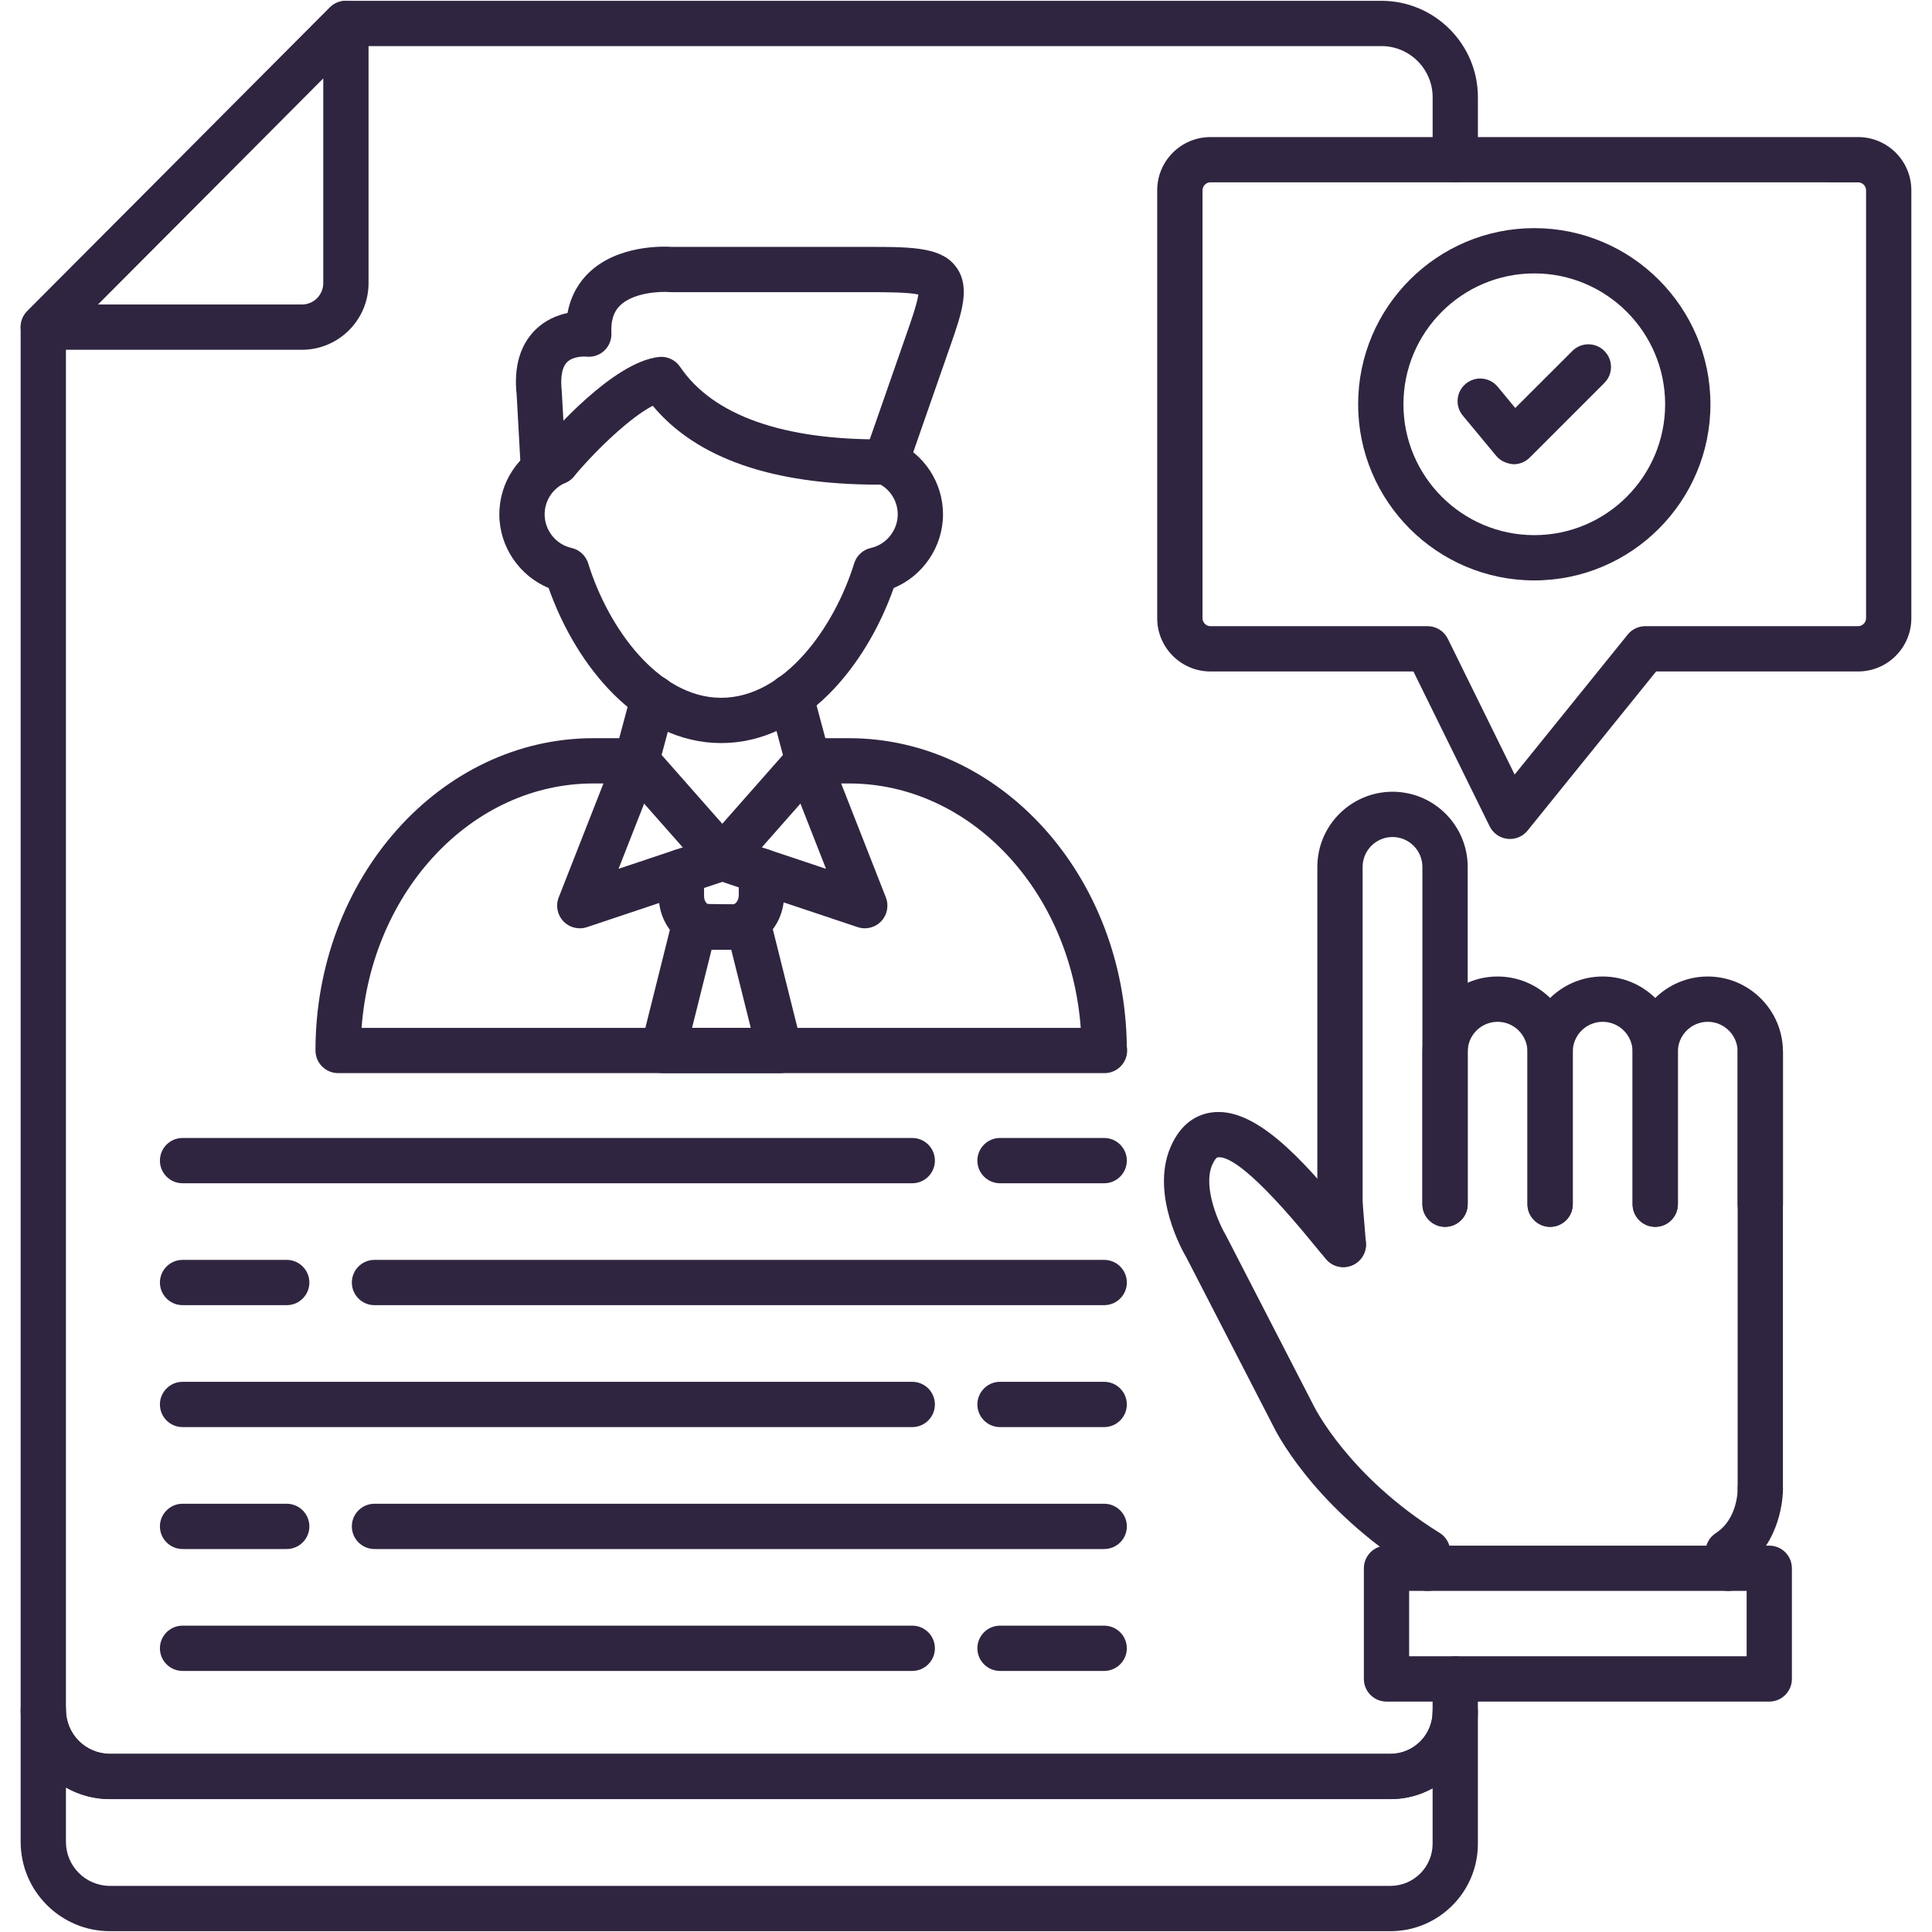
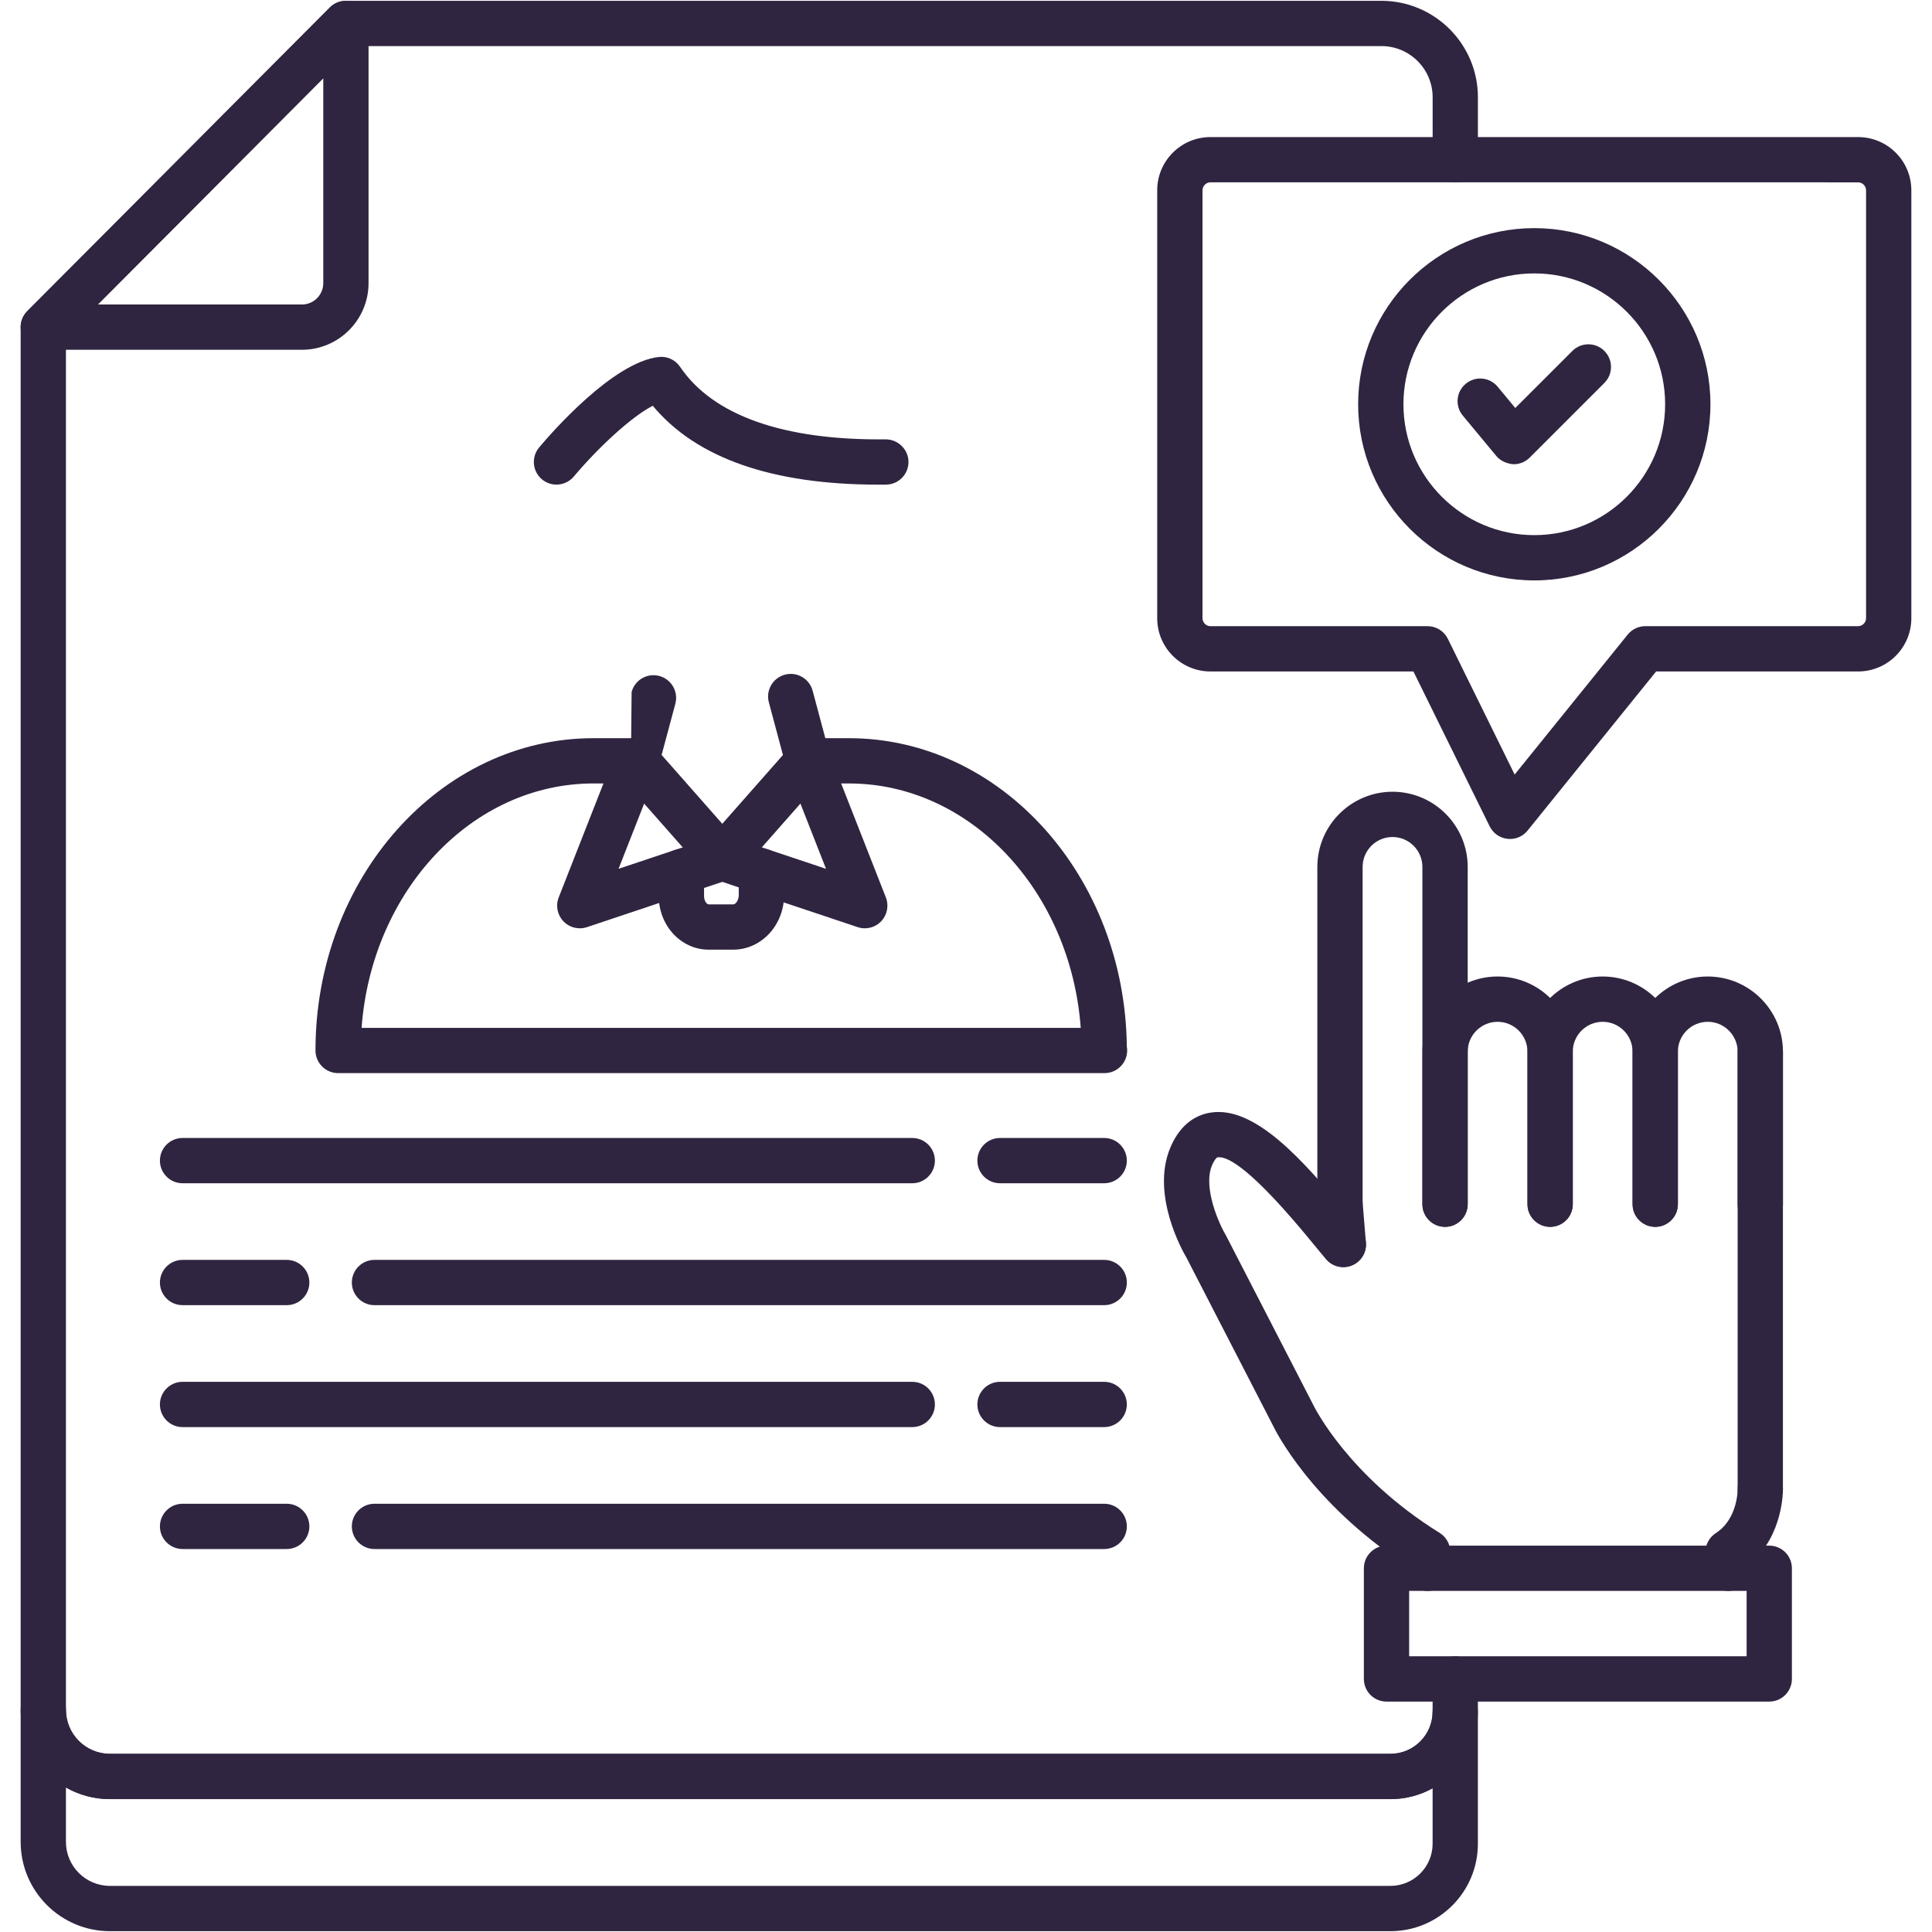
<svg xmlns="http://www.w3.org/2000/svg" width="62" height="62" viewBox="0 0 62 62" fill="none">
  <g clip-path="url(#clip0_138_21)">
-     <path fill-rule="evenodd" clip-rule="evenodd" d="M23.143 23.846C20.505 23.846 18.5 21.403 17.606 18.87C16.669 18.481 16.024 17.546 16.024 16.507C16.024 15.485 16.631 14.562 17.57 14.158C17.94 14 18.366 14.169 18.526 14.538C18.684 14.906 18.515 15.334 18.146 15.493C17.74 15.667 17.478 16.065 17.478 16.507C17.478 17.02 17.84 17.472 18.339 17.584C18.593 17.64 18.797 17.829 18.875 18.077C19.519 20.156 21.13 22.393 23.143 22.393C25.157 22.393 26.767 20.156 27.412 18.077C27.489 17.829 27.694 17.64 27.948 17.584C28.447 17.472 28.809 17.019 28.809 16.507C28.809 16.065 28.547 15.667 28.141 15.493C27.773 15.334 27.603 14.907 27.761 14.538C27.92 14.169 28.348 14 28.716 14.158C29.655 14.562 30.262 15.484 30.262 16.507C30.262 17.547 29.618 18.481 28.68 18.87C27.786 21.403 25.782 23.846 23.143 23.846Z" fill="#302540" />
-     <path fill-rule="evenodd" clip-rule="evenodd" d="M25.024 34.438H21.278C21.055 34.438 20.843 34.334 20.706 34.158C20.568 33.982 20.519 33.752 20.573 33.535L21.597 29.439C21.654 29.209 21.819 29.023 22.039 28.937C22.259 28.852 22.507 28.879 22.703 29.009L23.531 29.023C23.537 29.023 23.556 29.023 23.585 29.003C23.782 28.868 24.031 28.838 24.254 28.922C24.476 29.006 24.644 29.194 24.702 29.425L25.729 33.535C25.783 33.752 25.734 33.982 25.596 34.158C25.459 34.334 25.248 34.438 25.024 34.438ZM22.209 32.985H24.093L23.466 30.477H22.835L22.209 32.985Z" fill="#302540" />
    <path fill-rule="evenodd" clip-rule="evenodd" d="M35.445 34.438C35.449 34.438 35.443 34.438 35.445 34.438H10.851C10.45 34.438 10.124 34.112 10.124 33.711C10.124 28.185 14.126 23.689 19.046 23.689H20.43C20.639 23.689 20.837 23.779 20.975 23.936L23.179 26.436L25.384 23.936C25.521 23.779 25.72 23.689 25.929 23.689H27.241C32.123 23.689 36.102 28.117 36.161 33.586C36.169 33.627 36.172 33.668 36.172 33.711C36.172 34.112 35.846 34.438 35.445 34.438ZM11.604 32.985H34.682C34.359 28.599 31.145 25.142 27.24 25.142H26.256L23.723 28.015C23.447 28.328 22.91 28.328 22.634 28.015L20.101 25.142H19.045C15.14 25.142 11.926 28.598 11.604 32.985Z" fill="#302540" />
    <path fill-rule="evenodd" clip-rule="evenodd" d="M27.752 29.79C27.675 29.79 27.597 29.778 27.521 29.752L22.948 28.223C22.568 28.096 22.363 27.684 22.49 27.304C22.617 26.923 23.028 26.716 23.409 26.845L26.508 27.881L25.252 24.681C25.105 24.308 25.289 23.886 25.663 23.739C26.036 23.593 26.458 23.777 26.604 24.15L28.428 28.798C28.531 29.061 28.473 29.359 28.279 29.564C28.139 29.711 27.948 29.79 27.752 29.79Z" fill="#302540" />
    <path fill-rule="evenodd" clip-rule="evenodd" d="M18.606 29.79C18.41 29.79 18.218 29.711 18.079 29.564C17.885 29.359 17.826 29.061 17.93 28.798L19.754 24.151C19.901 23.777 20.322 23.593 20.695 23.74C21.069 23.887 21.253 24.308 21.106 24.681L19.85 27.881L22.949 26.845C23.33 26.718 23.741 26.923 23.868 27.304C23.995 27.684 23.79 28.096 23.409 28.223L18.837 29.753C18.761 29.778 18.683 29.79 18.606 29.79Z" fill="#302540" />
    <path fill-rule="evenodd" clip-rule="evenodd" d="M23.53 30.476H22.741C21.859 30.476 21.141 29.706 21.141 28.76V27.973C21.141 27.572 21.467 27.246 21.868 27.246C22.269 27.246 22.594 27.572 22.594 27.973V28.76C22.594 28.921 22.691 29.023 22.741 29.023H23.531C23.602 29.023 23.708 28.898 23.708 28.725V27.954C23.708 27.553 24.034 27.227 24.435 27.227C24.836 27.227 25.162 27.553 25.162 27.954V28.725C25.161 29.691 24.43 30.476 23.53 30.476Z" fill="#302540" />
-     <path fill-rule="evenodd" clip-rule="evenodd" d="M20.43 25.142C20.368 25.142 20.304 25.134 20.241 25.118C19.854 25.014 19.623 24.615 19.727 24.228L20.269 22.207C20.372 21.819 20.77 21.589 21.159 21.693C21.546 21.797 21.776 22.195 21.673 22.583L21.131 24.604C21.045 24.928 20.751 25.142 20.43 25.142Z" fill="#302540" />
+     <path fill-rule="evenodd" clip-rule="evenodd" d="M20.43 25.142C20.368 25.142 20.304 25.134 20.241 25.118L20.269 22.207C20.372 21.819 20.77 21.589 21.159 21.693C21.546 21.797 21.776 22.195 21.673 22.583L21.131 24.604C21.045 24.928 20.751 25.142 20.43 25.142Z" fill="#302540" />
    <path fill-rule="evenodd" clip-rule="evenodd" d="M25.927 25.142C25.606 25.142 25.313 24.928 25.226 24.604L24.674 22.541C24.57 22.154 24.799 21.755 25.188 21.651C25.574 21.547 25.974 21.777 26.078 22.165L26.63 24.228C26.734 24.615 26.504 25.014 26.116 25.118C26.053 25.134 25.99 25.142 25.927 25.142Z" fill="#302540" />
    <path fill-rule="evenodd" clip-rule="evenodd" d="M28.194 15.553C24.781 15.553 22.348 14.703 20.948 13.022C20.265 13.369 19.185 14.375 18.415 15.292C18.156 15.6 17.698 15.639 17.391 15.382C17.084 15.124 17.044 14.666 17.302 14.358C17.685 13.902 19.668 11.62 21.142 11.456C21.409 11.425 21.673 11.548 21.824 11.771C22.877 13.332 25.142 14.136 28.42 14.099C28.817 14.099 29.15 14.419 29.154 14.817C29.159 15.218 28.837 15.547 28.436 15.552C28.355 15.553 28.274 15.553 28.194 15.553Z" fill="#302540" />
-     <path fill-rule="evenodd" clip-rule="evenodd" d="M17.434 15.679C17.051 15.679 16.73 15.38 16.709 14.993L16.58 12.665C16.484 11.784 16.686 11.07 17.183 10.581C17.505 10.265 17.885 10.114 18.213 10.044C18.327 9.427 18.625 9.014 18.891 8.757C19.823 7.855 21.286 7.904 21.571 7.923L27.983 7.923C29.373 7.923 30.248 7.955 30.697 8.586C31.151 9.225 30.855 10.071 30.514 11.05L29.114 15.065C28.982 15.443 28.568 15.644 28.189 15.511C27.81 15.379 27.61 14.965 27.742 14.586L29.142 10.572C29.227 10.328 29.435 9.734 29.471 9.452C29.149 9.376 28.35 9.376 27.984 9.376L21.545 9.376C21.524 9.376 21.504 9.375 21.484 9.373C21.189 9.349 20.326 9.385 19.898 9.804C19.691 10.005 19.601 10.293 19.62 10.686C19.631 10.901 19.547 11.109 19.389 11.256C19.231 11.402 19.017 11.471 18.803 11.444C18.8 11.444 18.405 11.413 18.197 11.623C17.996 11.825 17.993 12.237 18.027 12.547L18.16 14.912C18.182 15.312 17.875 15.656 17.474 15.678C17.461 15.679 17.447 15.679 17.434 15.679Z" fill="#302540" />
    <path fill-rule="evenodd" clip-rule="evenodd" d="M35.434 37.972H32.091C31.69 37.972 31.365 37.646 31.365 37.245C31.365 36.845 31.691 36.519 32.091 36.519H35.434C35.835 36.519 36.161 36.845 36.161 37.245C36.161 37.646 35.835 37.972 35.434 37.972ZM29.276 37.972H5.858C5.457 37.972 5.132 37.646 5.132 37.245C5.132 36.845 5.457 36.519 5.858 36.519H29.276C29.677 36.519 30.002 36.845 30.002 37.245C30.002 37.646 29.677 37.972 29.276 37.972Z" fill="#302540" />
    <path fill-rule="evenodd" clip-rule="evenodd" d="M35.435 41.884H12.017C11.616 41.884 11.291 41.558 11.291 41.157C11.291 40.757 11.616 40.431 12.017 40.431H35.435C35.836 40.431 36.162 40.757 36.162 41.157C36.162 41.558 35.836 41.884 35.435 41.884ZM9.201 41.884H5.859C5.458 41.884 5.132 41.558 5.132 41.157C5.132 40.757 5.458 40.431 5.859 40.431H9.201C9.602 40.431 9.928 40.757 9.928 41.157C9.928 41.558 9.603 41.884 9.201 41.884Z" fill="#302540" />
    <path fill-rule="evenodd" clip-rule="evenodd" d="M35.434 45.797H32.091C31.69 45.797 31.365 45.471 31.365 45.07C31.365 44.67 31.691 44.344 32.091 44.344H35.434C35.835 44.344 36.161 44.67 36.161 45.07C36.161 45.471 35.835 45.797 35.434 45.797ZM29.276 45.797H5.858C5.457 45.797 5.132 45.471 5.132 45.07C5.132 44.67 5.457 44.344 5.858 44.344H29.276C29.677 44.344 30.002 44.67 30.002 45.07C30.002 45.471 29.677 45.797 29.276 45.797Z" fill="#302540" />
    <path fill-rule="evenodd" clip-rule="evenodd" d="M35.435 49.71H12.017C11.616 49.71 11.291 49.384 11.291 48.983C11.291 48.583 11.616 48.257 12.017 48.257H35.435C35.836 48.257 36.162 48.583 36.162 48.983C36.162 49.384 35.836 49.71 35.435 49.71ZM9.201 49.71H5.859C5.458 49.71 5.132 49.384 5.132 48.983C5.132 48.583 5.458 48.257 5.859 48.257H9.201C9.602 48.257 9.928 48.583 9.928 48.983C9.928 49.384 9.603 49.71 9.201 49.71Z" fill="#302540" />
-     <path fill-rule="evenodd" clip-rule="evenodd" d="M35.434 53.622H32.091C31.69 53.622 31.365 53.296 31.365 52.896C31.365 52.495 31.691 52.169 32.091 52.169H35.434C35.835 52.169 36.161 52.495 36.161 52.896C36.161 53.296 35.835 53.622 35.434 53.622ZM29.276 53.622H5.858C5.457 53.622 5.132 53.296 5.132 52.896C5.132 52.495 5.457 52.169 5.858 52.169H29.276C29.677 52.169 30.002 52.495 30.002 52.896C30.002 53.296 29.677 53.622 29.276 53.622Z" fill="#302540" />
    <path fill-rule="evenodd" clip-rule="evenodd" d="M44.621 57.735H3.529C1.948 57.735 0.663 56.45 0.663 54.87V10.499C0.663 10.306 0.739 10.122 0.875 9.986L10.586 0.239C10.722 0.103 10.907 0.026 11.101 0.026H44.332C46.039 0.026 47.428 1.415 47.428 3.121V5.125C47.428 5.526 47.102 5.851 46.701 5.851C46.301 5.851 45.975 5.526 45.975 5.125V3.121C45.975 2.216 45.238 1.479 44.333 1.479H11.402L2.116 10.799V54.87C2.116 55.649 2.749 56.282 3.529 56.282L44.62 56.282C45.367 56.282 45.974 55.675 45.974 54.929V53.879C45.974 53.478 46.3 53.153 46.701 53.153C47.101 53.153 47.427 53.478 47.427 53.879V54.929C47.428 56.477 46.169 57.735 44.621 57.735Z" fill="#302540" />
    <path fill-rule="evenodd" clip-rule="evenodd" d="M9.688 11.225H1.389C1.096 11.225 0.831 11.049 0.718 10.777C0.606 10.506 0.667 10.194 0.875 9.986L10.586 0.24C10.793 0.032 11.107 -0.031 11.378 0.081C11.65 0.194 11.827 0.459 11.827 0.753V9.086C11.827 10.266 10.867 11.225 9.688 11.225ZM3.139 9.772H9.688C10.066 9.772 10.374 9.465 10.374 9.086V2.511L3.139 9.772Z" fill="#302540" />
    <path fill-rule="evenodd" clip-rule="evenodd" d="M44.621 61.974H3.529C1.948 61.974 0.663 60.688 0.663 59.108V54.87C0.663 54.469 0.988 54.144 1.389 54.144C1.79 54.144 2.116 54.47 2.116 54.87C2.116 55.649 2.749 56.283 3.529 56.283H44.621C45.367 56.283 45.974 55.676 45.974 54.929C45.974 54.528 46.3 54.203 46.701 54.203C47.102 54.203 47.427 54.529 47.427 54.929V59.167C47.428 60.715 46.169 61.974 44.621 61.974ZM2.116 57.363V59.108C2.116 59.887 2.749 60.52 3.529 60.52H44.62C45.367 60.52 45.974 59.913 45.974 59.166V57.387C45.573 57.609 45.112 57.736 44.62 57.736L3.529 57.736C3.016 57.736 2.533 57.6 2.116 57.363Z" fill="#302540" />
    <path fill-rule="evenodd" clip-rule="evenodd" d="M56.49 48.509C56.089 48.509 55.763 48.183 55.763 47.783V33.749C55.763 33.348 56.089 33.023 56.49 33.023C56.89 33.023 57.216 33.348 57.216 33.749V47.782C57.216 48.184 56.89 48.509 56.49 48.509ZM43.108 40.663C42.734 40.663 42.417 40.375 42.385 39.996L42.276 38.676C42.244 38.276 42.541 37.926 42.941 37.892C43.336 37.86 43.691 38.157 43.725 38.557L43.834 39.876C43.866 40.276 43.569 40.627 43.169 40.66C43.149 40.662 43.129 40.663 43.108 40.663Z" fill="#302540" />
    <path fill-rule="evenodd" clip-rule="evenodd" d="M56.49 39.371C56.089 39.371 55.763 39.045 55.763 38.645V33.75C55.763 33.221 55.333 32.791 54.804 32.791C54.275 32.791 53.845 33.221 53.845 33.75V38.645C53.845 39.046 53.519 39.371 53.118 39.371C52.717 39.371 52.392 39.045 52.392 38.645V33.75C52.392 32.419 53.474 31.337 54.804 31.337C56.134 31.337 57.217 32.42 57.217 33.75V38.645C57.216 39.045 56.89 39.371 56.49 39.371Z" fill="#302540" />
    <path fill-rule="evenodd" clip-rule="evenodd" d="M53.117 39.371C52.716 39.371 52.391 39.045 52.391 38.645V33.75C52.391 33.221 51.96 32.791 51.431 32.791C50.903 32.791 50.472 33.221 50.472 33.75V38.645C50.472 39.046 50.147 39.371 49.746 39.371C49.345 39.371 49.019 39.045 49.019 38.645V33.75C49.019 32.419 50.102 31.337 51.432 31.337C52.762 31.337 53.845 32.42 53.845 33.75V38.645C53.844 39.045 53.519 39.371 53.117 39.371Z" fill="#302540" />
    <path fill-rule="evenodd" clip-rule="evenodd" d="M49.745 39.371C49.344 39.371 49.018 39.045 49.018 38.645V33.75C49.018 33.221 48.588 32.791 48.059 32.791C47.53 32.791 47.1 33.221 47.1 33.75V38.645C47.1 39.046 46.774 39.371 46.373 39.371C45.972 39.371 45.647 39.045 45.647 38.645V33.75C45.647 32.419 46.729 31.337 48.059 31.337C49.389 31.337 50.472 32.42 50.472 33.75V38.645C50.472 39.045 50.146 39.371 49.745 39.371Z" fill="#302540" />
    <path fill-rule="evenodd" clip-rule="evenodd" d="M46.373 39.371C45.972 39.371 45.646 39.045 45.646 38.645V27.821C45.646 27.291 45.216 26.861 44.687 26.861C44.158 26.861 43.728 27.291 43.728 27.821V38.644C43.728 39.045 43.402 39.371 43.001 39.371C42.6 39.371 42.275 39.045 42.275 38.644L42.275 27.821C42.275 26.49 43.358 25.408 44.688 25.408C46.017 25.408 47.1 26.49 47.1 27.821V38.644C47.099 39.045 46.774 39.371 46.373 39.371Z" fill="#302540" />
    <path fill-rule="evenodd" clip-rule="evenodd" d="M45.815 51.055C45.414 51.055 45.089 50.729 45.089 50.328V50.207C42.05 48.204 40.912 45.872 40.863 45.77L38.071 40.351C37.971 40.186 36.917 38.344 37.558 36.826C37.905 36.002 38.461 35.761 38.867 35.702C40.273 35.494 41.814 37.215 43.265 38.991C43.428 39.191 43.558 39.352 43.644 39.444C43.916 39.74 43.897 40.2 43.602 40.471C43.306 40.743 42.847 40.724 42.575 40.429C42.477 40.321 42.327 40.14 42.14 39.911C40.199 37.536 39.399 37.087 39.074 37.141C39.038 37.146 38.967 37.227 38.897 37.391C38.592 38.113 39.129 39.291 39.342 39.646L42.165 45.125C42.185 45.164 43.285 47.383 46.199 49.192C46.413 49.325 46.543 49.558 46.543 49.809V50.329C46.542 50.729 46.216 51.055 45.815 51.055Z" fill="#302540" />
    <path fill-rule="evenodd" clip-rule="evenodd" d="M55.457 51.055C55.056 51.055 54.73 50.729 54.73 50.328V49.809C54.73 49.561 54.856 49.331 55.065 49.197C55.764 48.75 55.764 47.807 55.764 47.798C55.755 47.397 56.074 47.065 56.474 47.057C56.885 47.059 57.208 47.366 57.216 47.768C57.218 47.833 57.233 49.247 56.184 50.169V50.328C56.183 50.729 55.858 51.055 55.457 51.055Z" fill="#302540" />
    <path fill-rule="evenodd" clip-rule="evenodd" d="M56.778 54.606H44.494C44.093 54.606 43.768 54.28 43.768 53.879V50.328C43.768 49.926 44.094 49.601 44.494 49.601H56.778C57.179 49.601 57.504 49.927 57.504 50.328V53.879C57.504 54.28 57.179 54.606 56.778 54.606ZM45.221 53.152H56.051V51.054H45.221V53.152Z" fill="#302540" />
    <path fill-rule="evenodd" clip-rule="evenodd" d="M48.577 14.898C48.588 14.898 48.566 14.898 48.577 14.898C48.373 14.888 48.149 14.792 48.019 14.634L46.943 13.337C46.686 13.029 46.729 12.57 47.038 12.315C47.347 12.058 47.805 12.101 48.061 12.41L48.627 13.093L50.459 11.262C50.742 10.978 51.203 10.978 51.486 11.262C51.77 11.546 51.77 12.006 51.486 12.289L49.091 14.684C48.954 14.821 48.77 14.898 48.577 14.898Z" fill="#302540" />
    <path fill-rule="evenodd" clip-rule="evenodd" d="M49.237 18.626C46.12 18.626 43.584 16.09 43.584 12.973C43.584 9.857 46.12 7.321 49.237 7.321C52.354 7.321 54.89 9.857 54.89 12.973C54.89 16.09 52.353 18.626 49.237 18.626ZM49.237 8.774C46.921 8.774 45.038 10.658 45.038 12.973C45.038 15.289 46.921 17.173 49.237 17.173C51.553 17.173 53.436 15.289 53.436 12.973C53.436 10.658 51.552 8.774 49.237 8.774Z" fill="#302540" />
    <path fill-rule="evenodd" clip-rule="evenodd" d="M48.457 26.924C48.43 26.924 48.404 26.922 48.377 26.919C48.13 26.892 47.915 26.741 47.805 26.518L45.358 21.548H38.844C37.902 21.548 37.136 20.782 37.136 19.84V6.106C37.136 5.165 37.902 4.399 38.844 4.399H59.63C60.571 4.399 61.337 5.164 61.337 6.106V19.84C61.337 20.782 60.571 21.548 59.63 21.548H53.147L49.022 26.654C48.883 26.826 48.675 26.924 48.457 26.924ZM38.844 5.851C38.706 5.851 38.59 5.968 38.59 6.106V19.84C38.59 19.978 38.706 20.095 38.844 20.095L45.811 20.094C46.088 20.094 46.341 20.252 46.463 20.5L48.607 24.856L52.235 20.364C52.373 20.194 52.581 20.094 52.8 20.094L59.63 20.094C59.767 20.094 59.884 19.978 59.884 19.84L59.884 6.106C59.884 5.968 59.768 5.852 59.629 5.852L38.844 5.851Z" fill="#302540" />
  </g>
  <defs>
    <clipPath id="clip0_138_21">
      <rect width="62" height="62" fill="white" />
    </clipPath>
  </defs>
</svg>